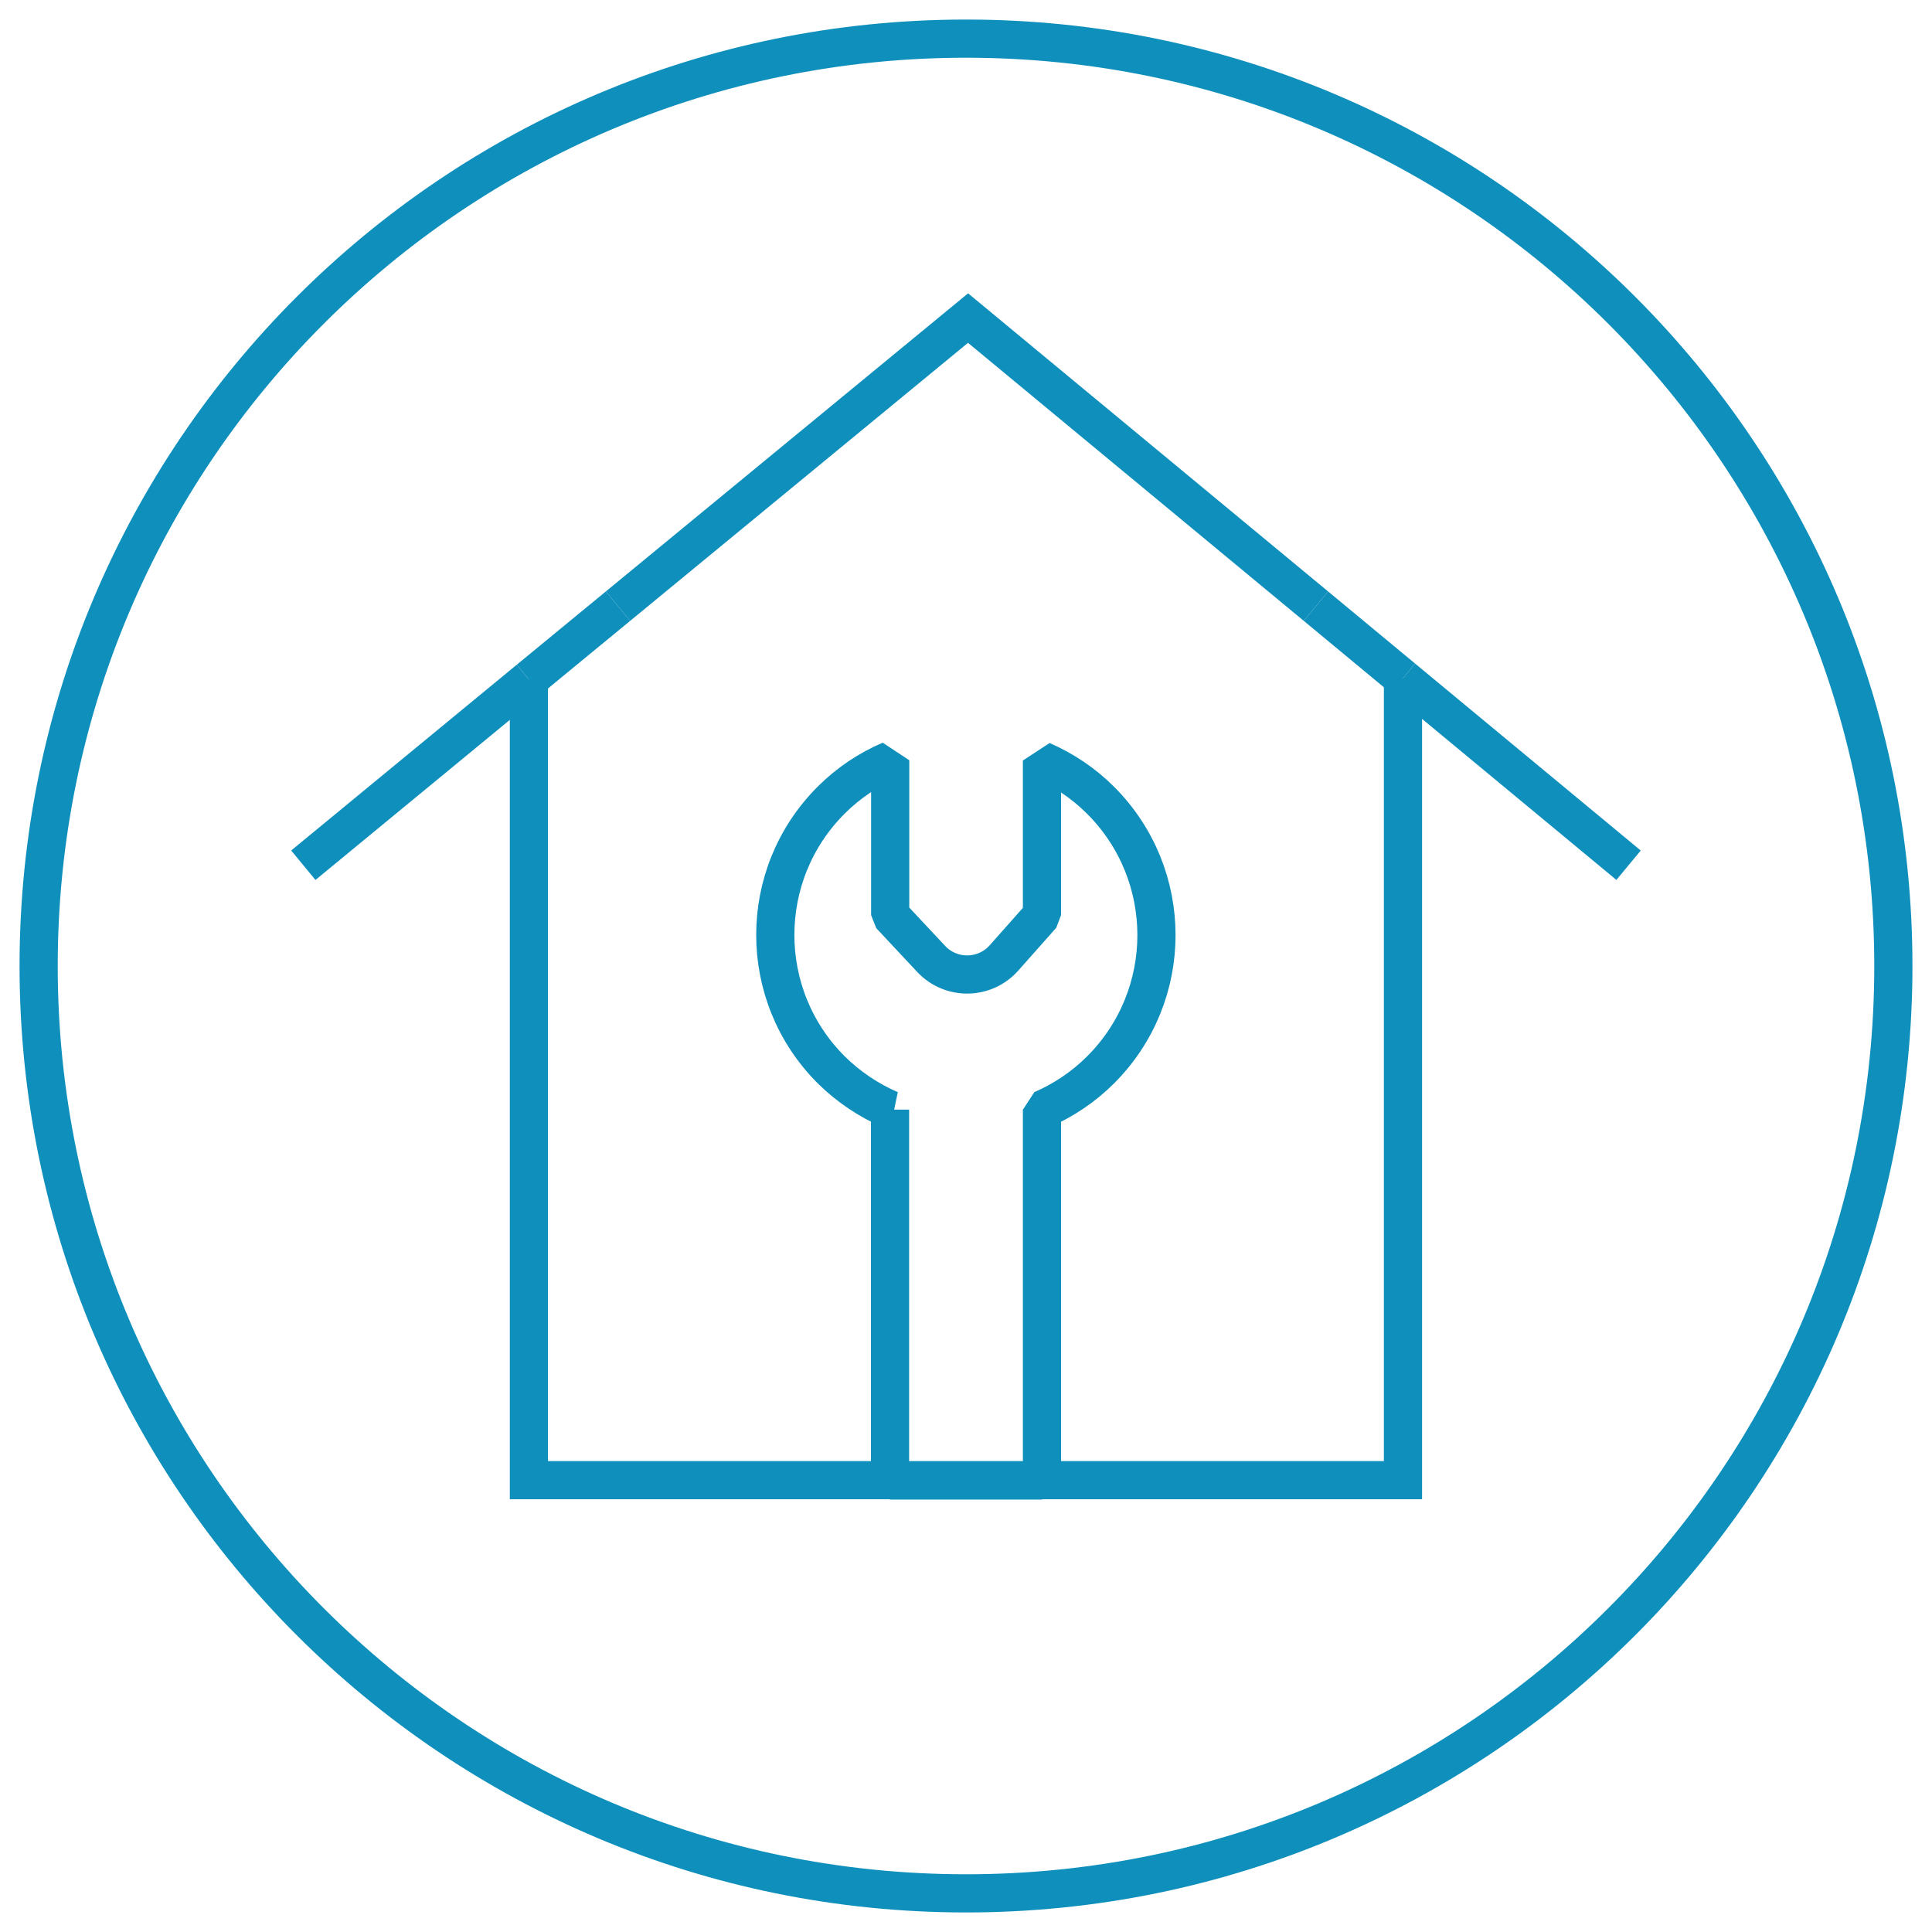
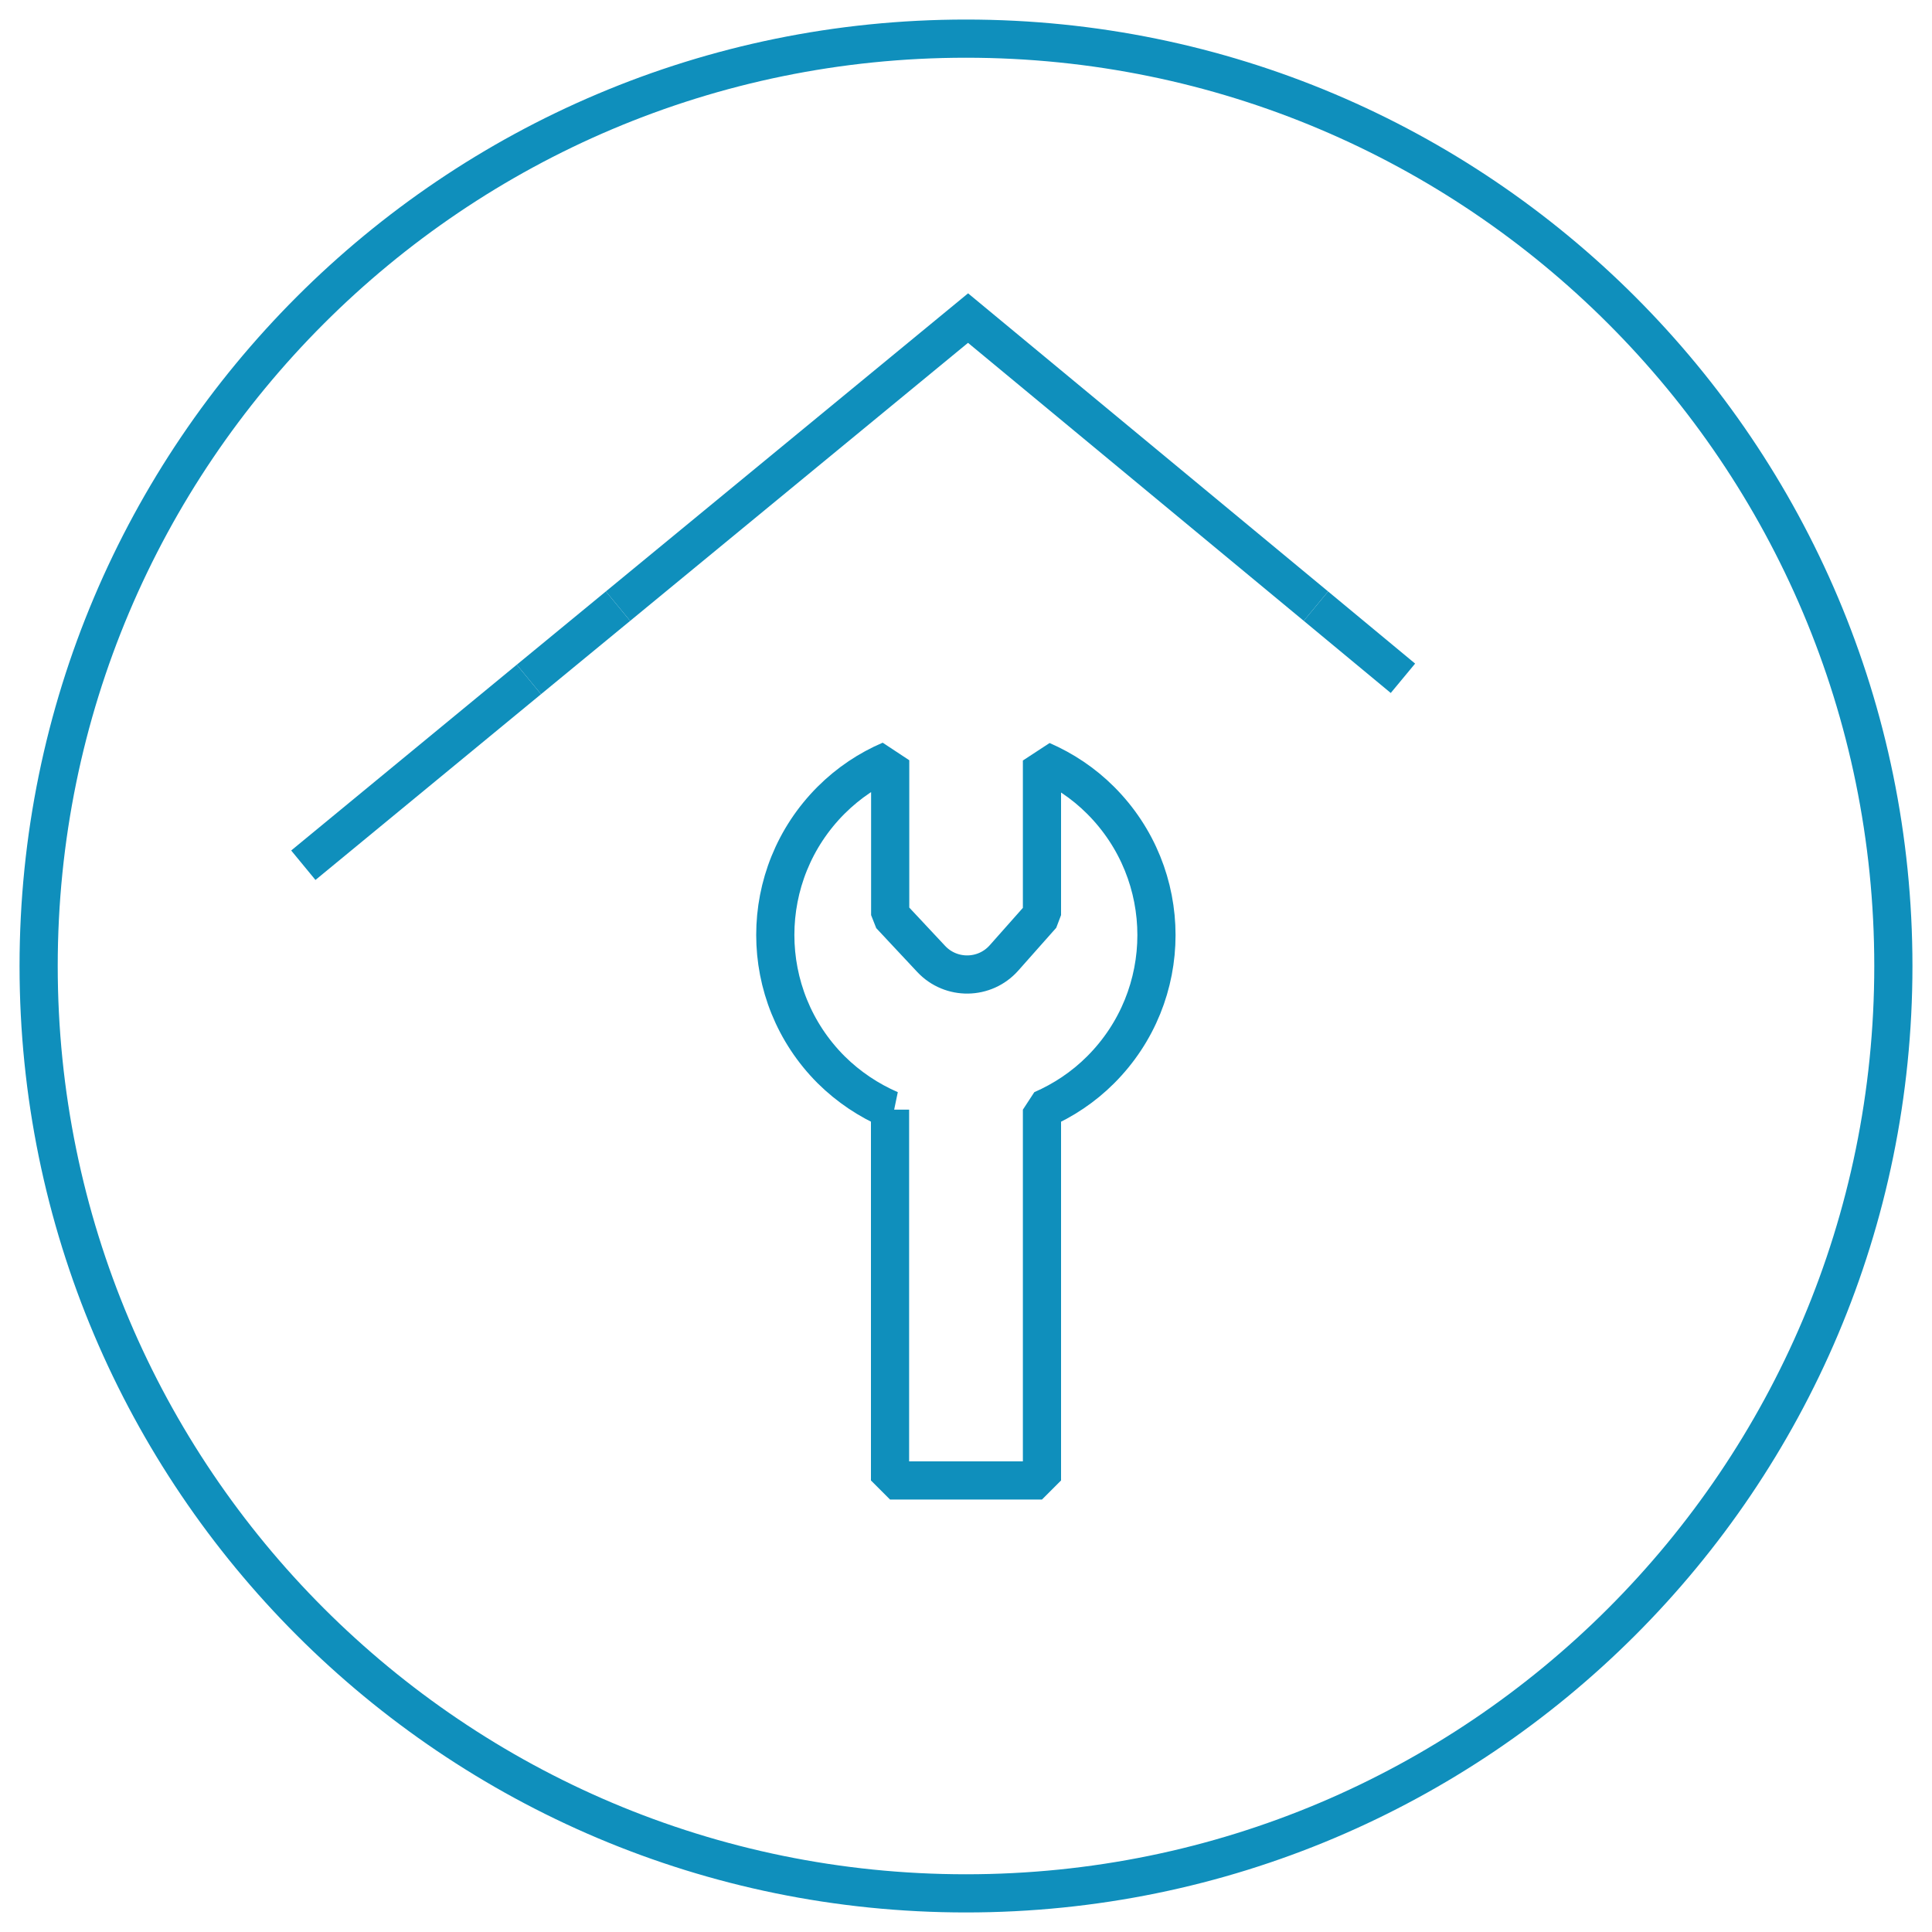
<svg xmlns="http://www.w3.org/2000/svg" width="50" height="50" viewBox="0 0 50 50" fill="none">
  <path d="M25 49C38.255 49 49 38.255 49 25C49 11.745 38.255 1 25 1C11.745 1 1 11.745 1 25C1 38.255 11.745 49 25 49Z" stroke="#0F8FBC" stroke-width="0.988" stroke-miterlimit="10" />
  <path d="M13.688 17.584L15.994 15.687" stroke="#0F8FBC" stroke-width="0.988" stroke-miterlimit="10" />
  <path d="M15.994 15.687L25.053 8.232L34.056 15.687" stroke="#0F8FBC" stroke-width="0.988" stroke-miterlimit="10" />
-   <path d="M42.147 22.392L36.308 17.554" stroke="#0F8FBC" stroke-width="0.988" stroke-miterlimit="10" />
  <path d="M34.056 15.687L36.308 17.554" stroke="#0F8FBC" stroke-width="0.988" stroke-miterlimit="10" />
  <path d="M13.688 17.584L7.85 22.392" stroke="#0F8FBC" stroke-width="0.988" stroke-miterlimit="10" />
-   <path d="M13.688 17.584V38.307H36.309V17.554" stroke="#0F8FBC" stroke-width="0.988" stroke-miterlimit="10" />
  <path d="M23.038 28.718C22.484 28.477 21.964 28.135 21.509 27.684C19.583 25.757 19.583 22.636 21.509 20.709C21.964 20.255 22.484 19.912 23.038 19.675V23.683L24.098 24.816C24.612 25.366 25.488 25.352 25.985 24.789L26.966 23.683V19.682C27.516 19.922 28.033 20.261 28.484 20.712C30.411 22.639 30.411 25.761 28.484 27.687C28.033 28.138 27.516 28.477 26.966 28.718V38.314H23.034V28.718H23.038Z" stroke="#0F8FBC" stroke-width="0.988" stroke-miterlimit="10" stroke-linejoin="bevel" />
</svg>